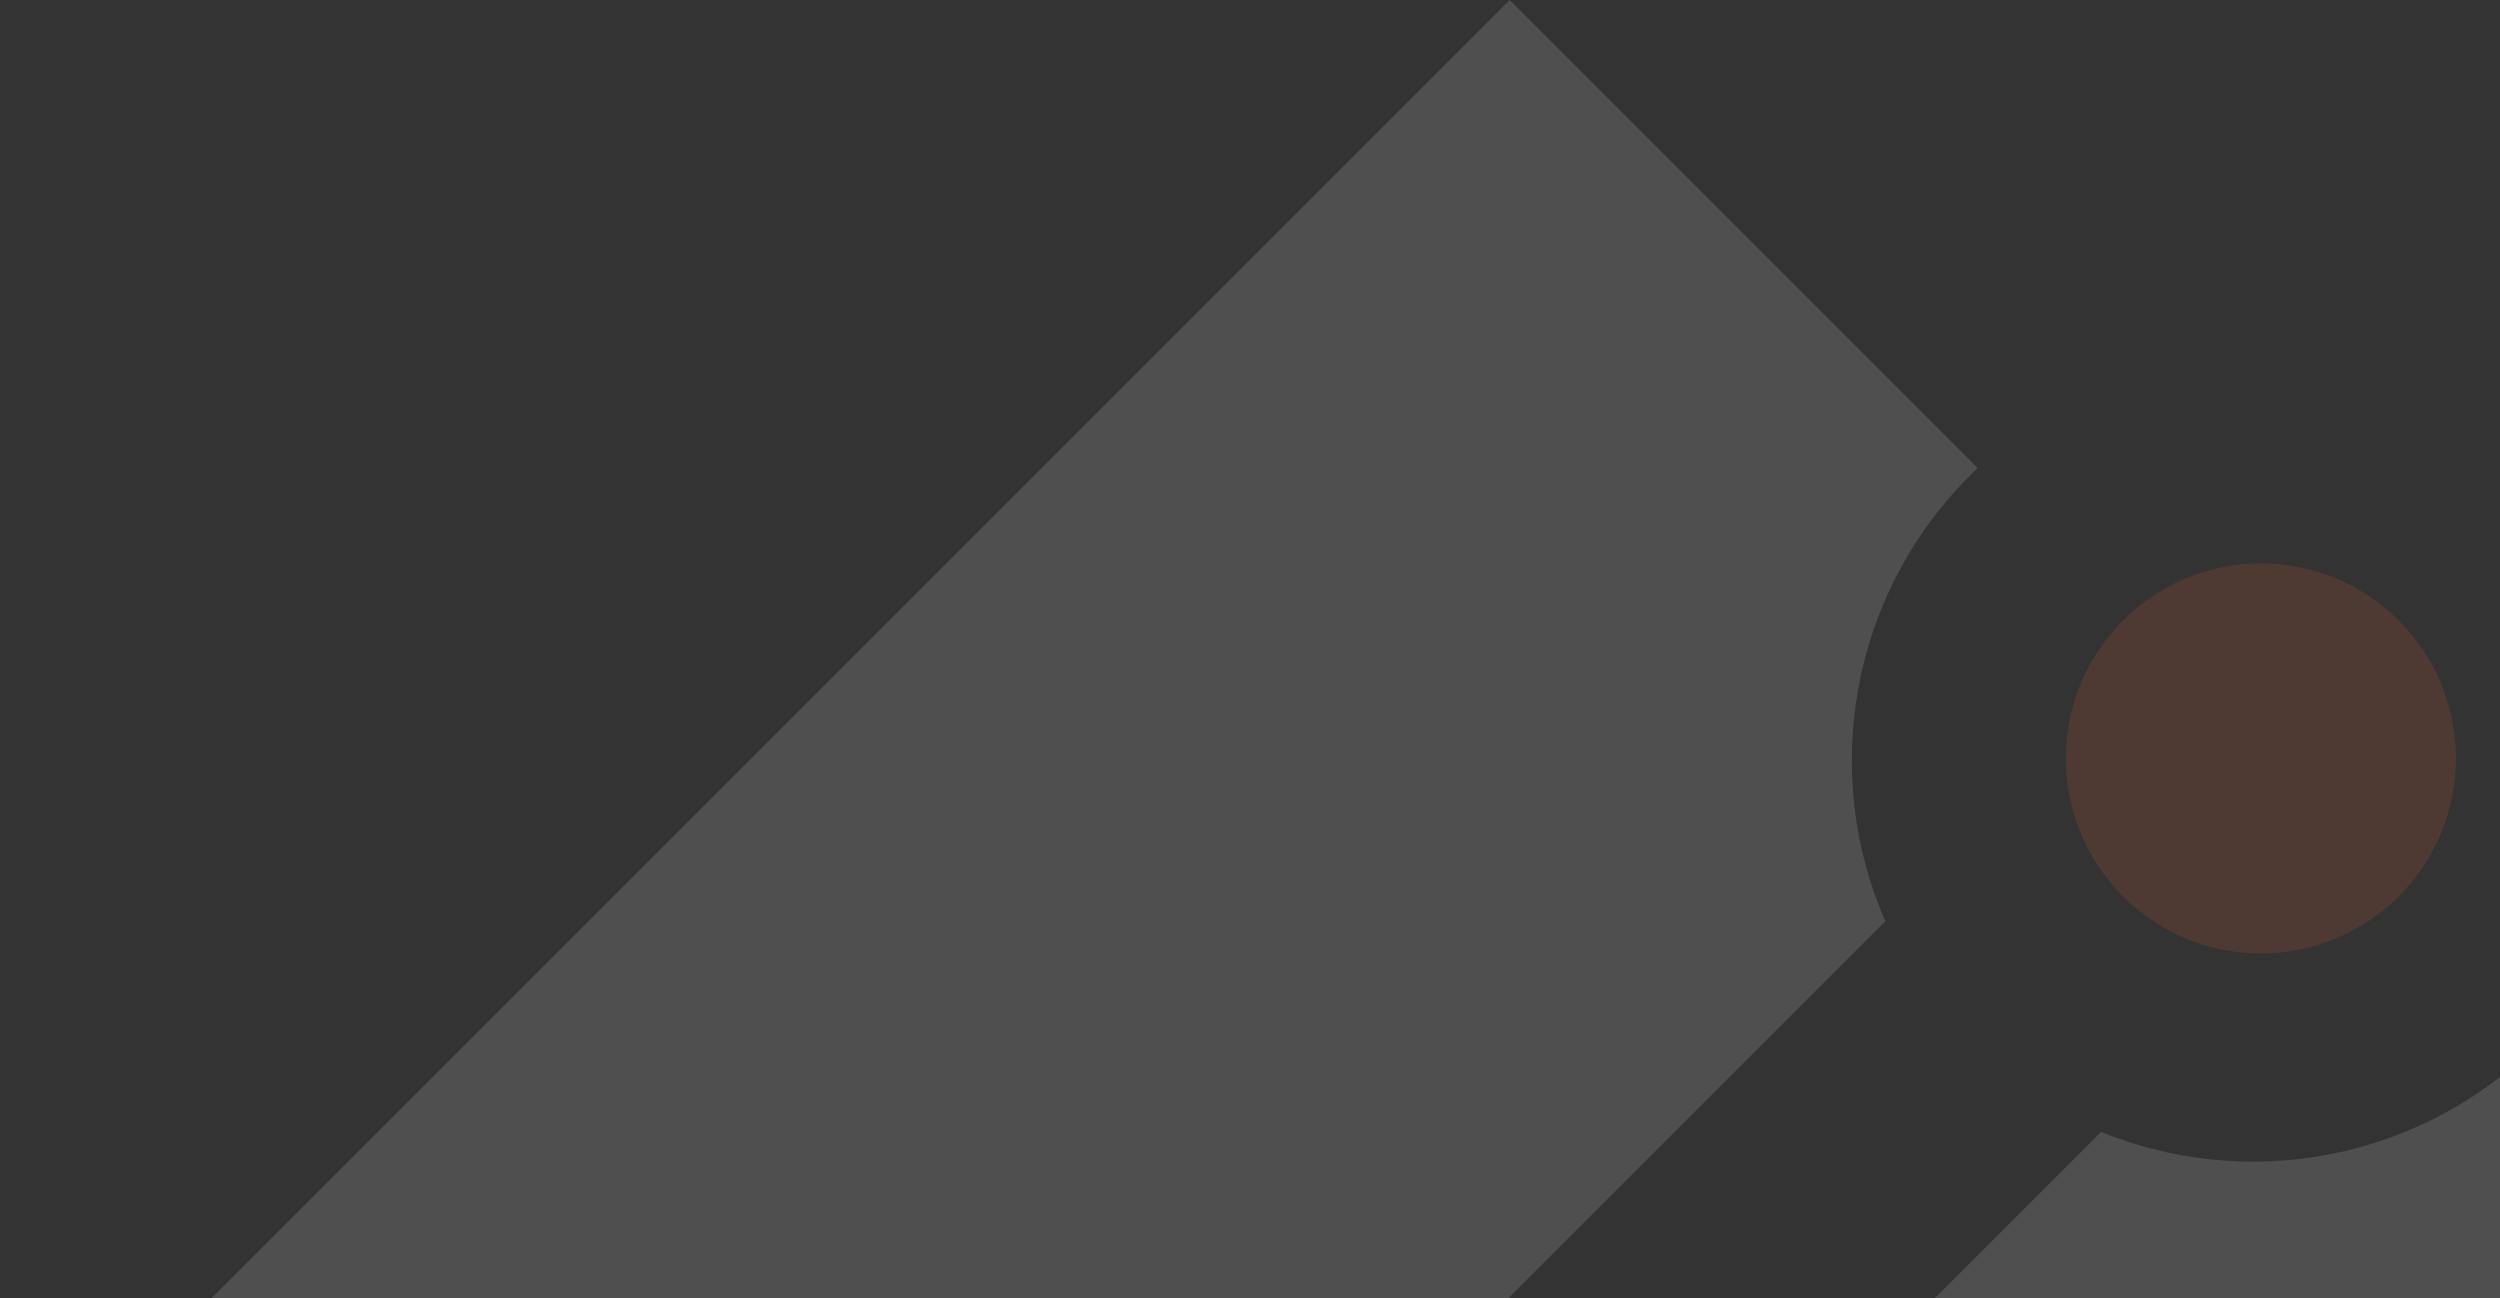
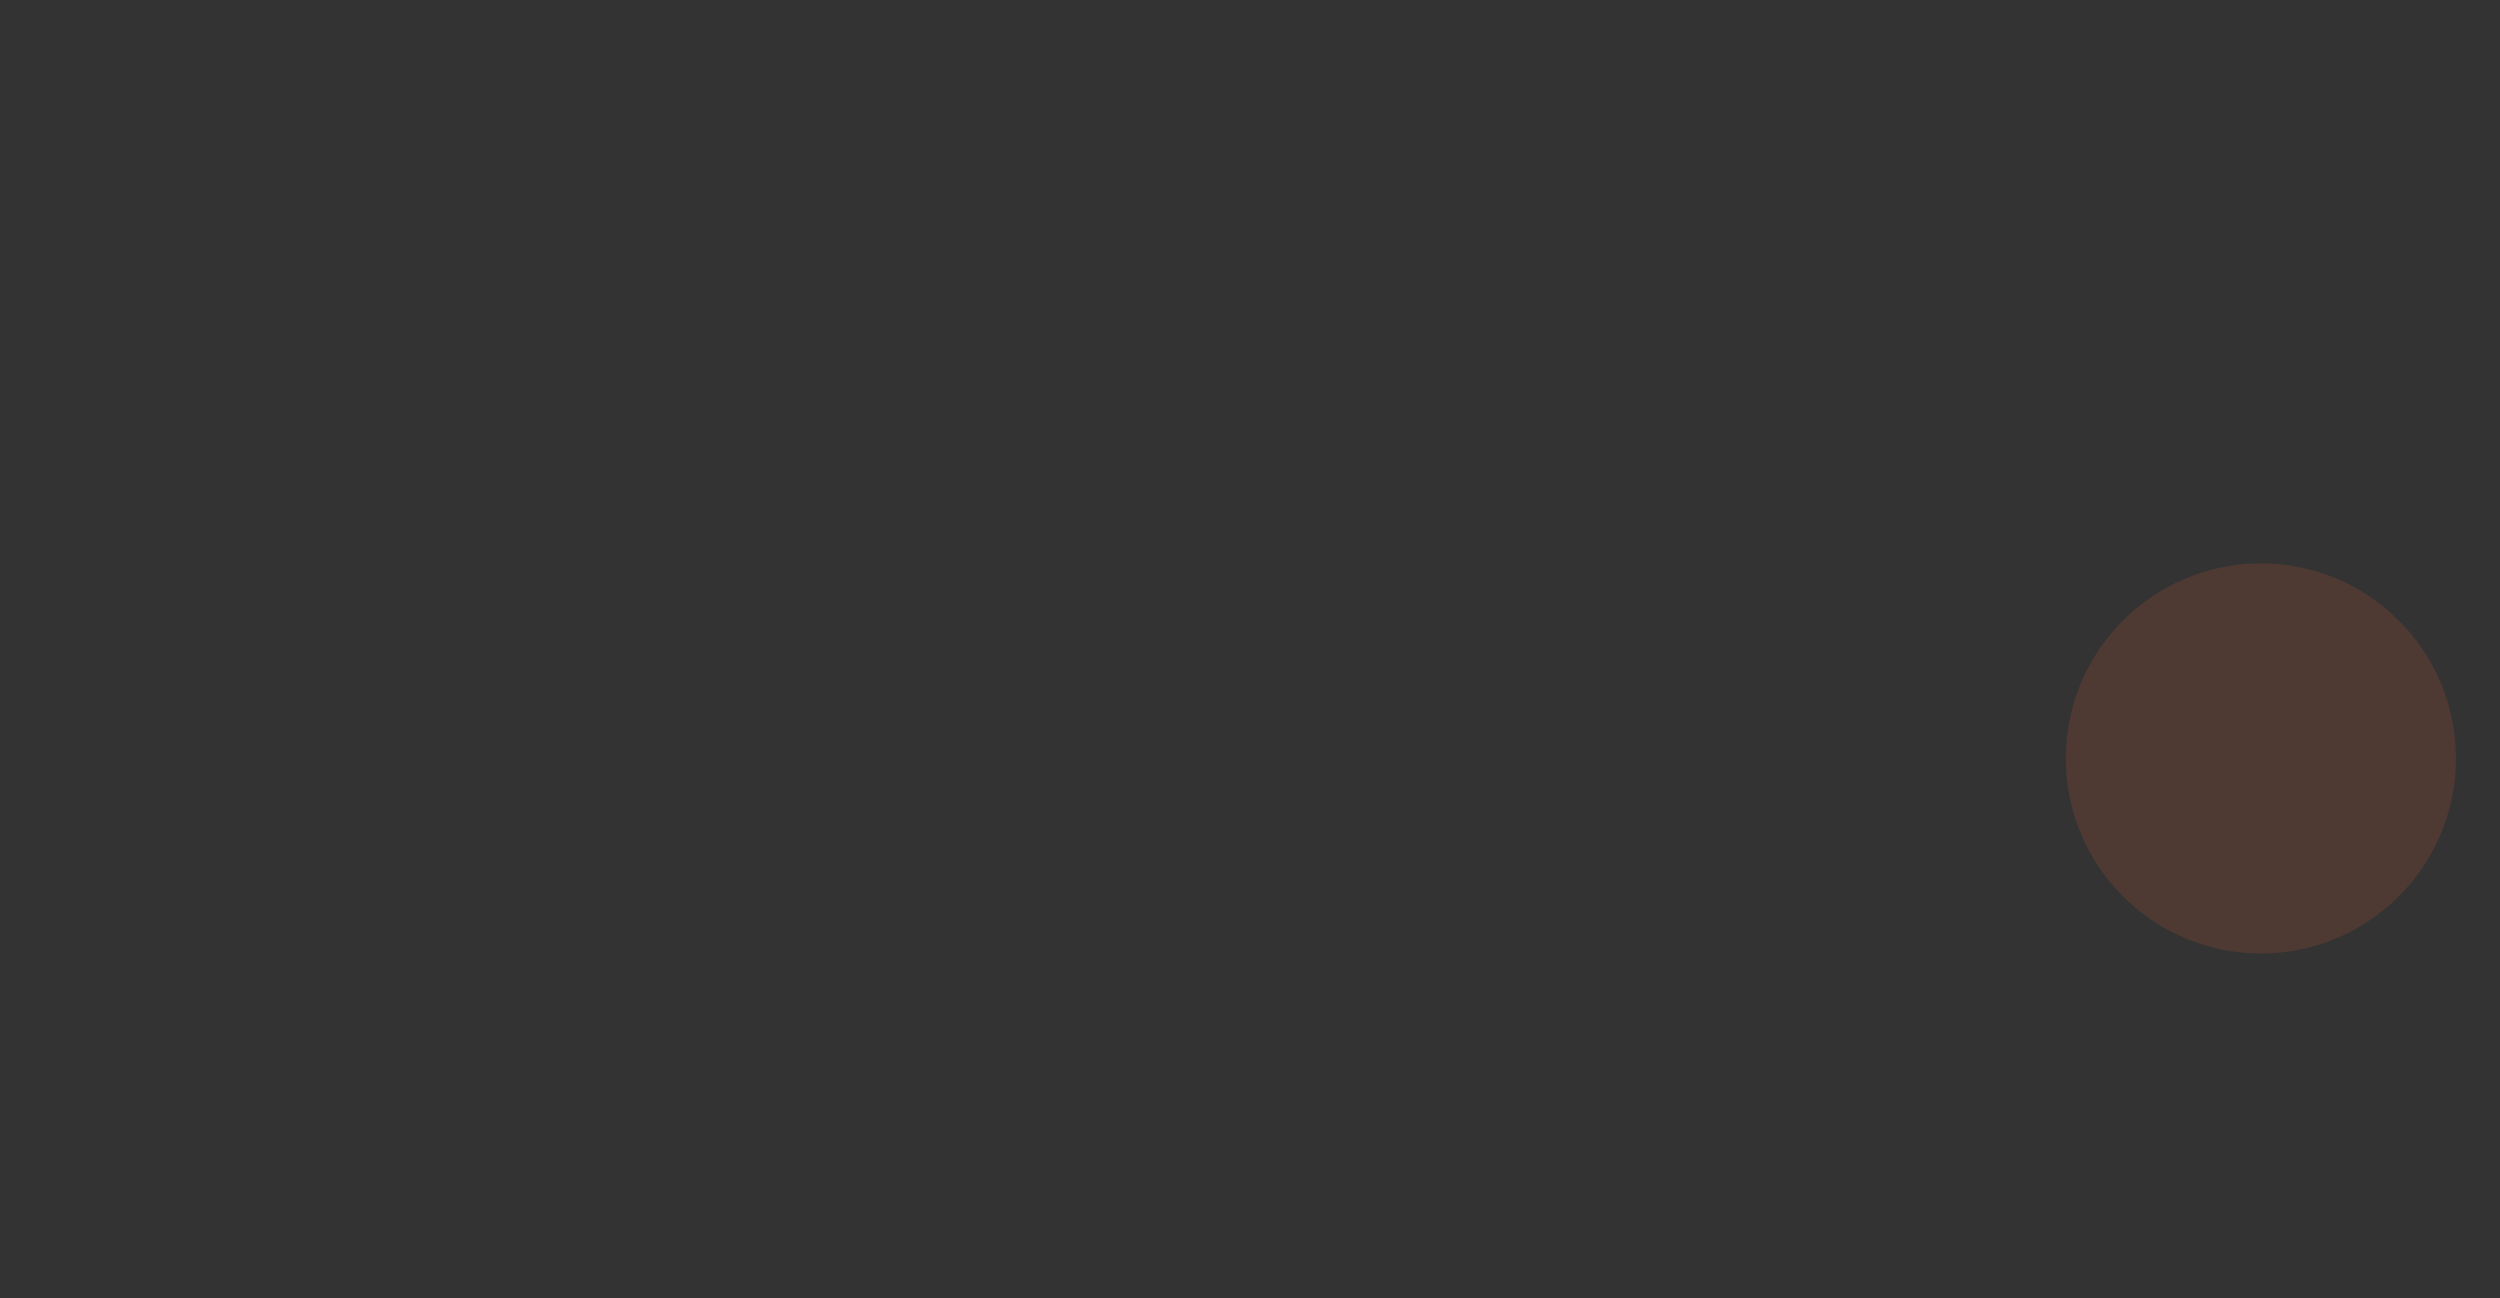
<svg xmlns="http://www.w3.org/2000/svg" width="414" height="215" viewBox="0 0 414 215" fill="none">
  <rect x="0" y="0" width="414" height="215" fill="#333333" stroke="none" />
  <g opacity="0.14">
-     <path d="M421.522 171.521L500 250L250 500L142.686 392.683L347.934 187.442C371.603 197.102 399.736 192.544 419.275 173.782L420.262 172.815C420.689 172.388 421.109 171.957 421.522 171.521ZM250 0L327.504 77.509C327.07 77.921 326.639 78.341 326.213 78.767C306.24 98.739 301.568 128.208 312.211 152.573L107.392 357.389L0 250L250 0Z" fill="white" />
    <path d="M374.402 157.895C392.239 157.895 406.699 143.435 406.699 125.598C406.699 107.761 392.239 93.301 374.402 93.301C356.565 93.301 342.105 107.761 342.105 125.598C342.105 143.435 356.565 157.895 374.402 157.895Z" fill="#FF6634" />
  </g>
</svg>